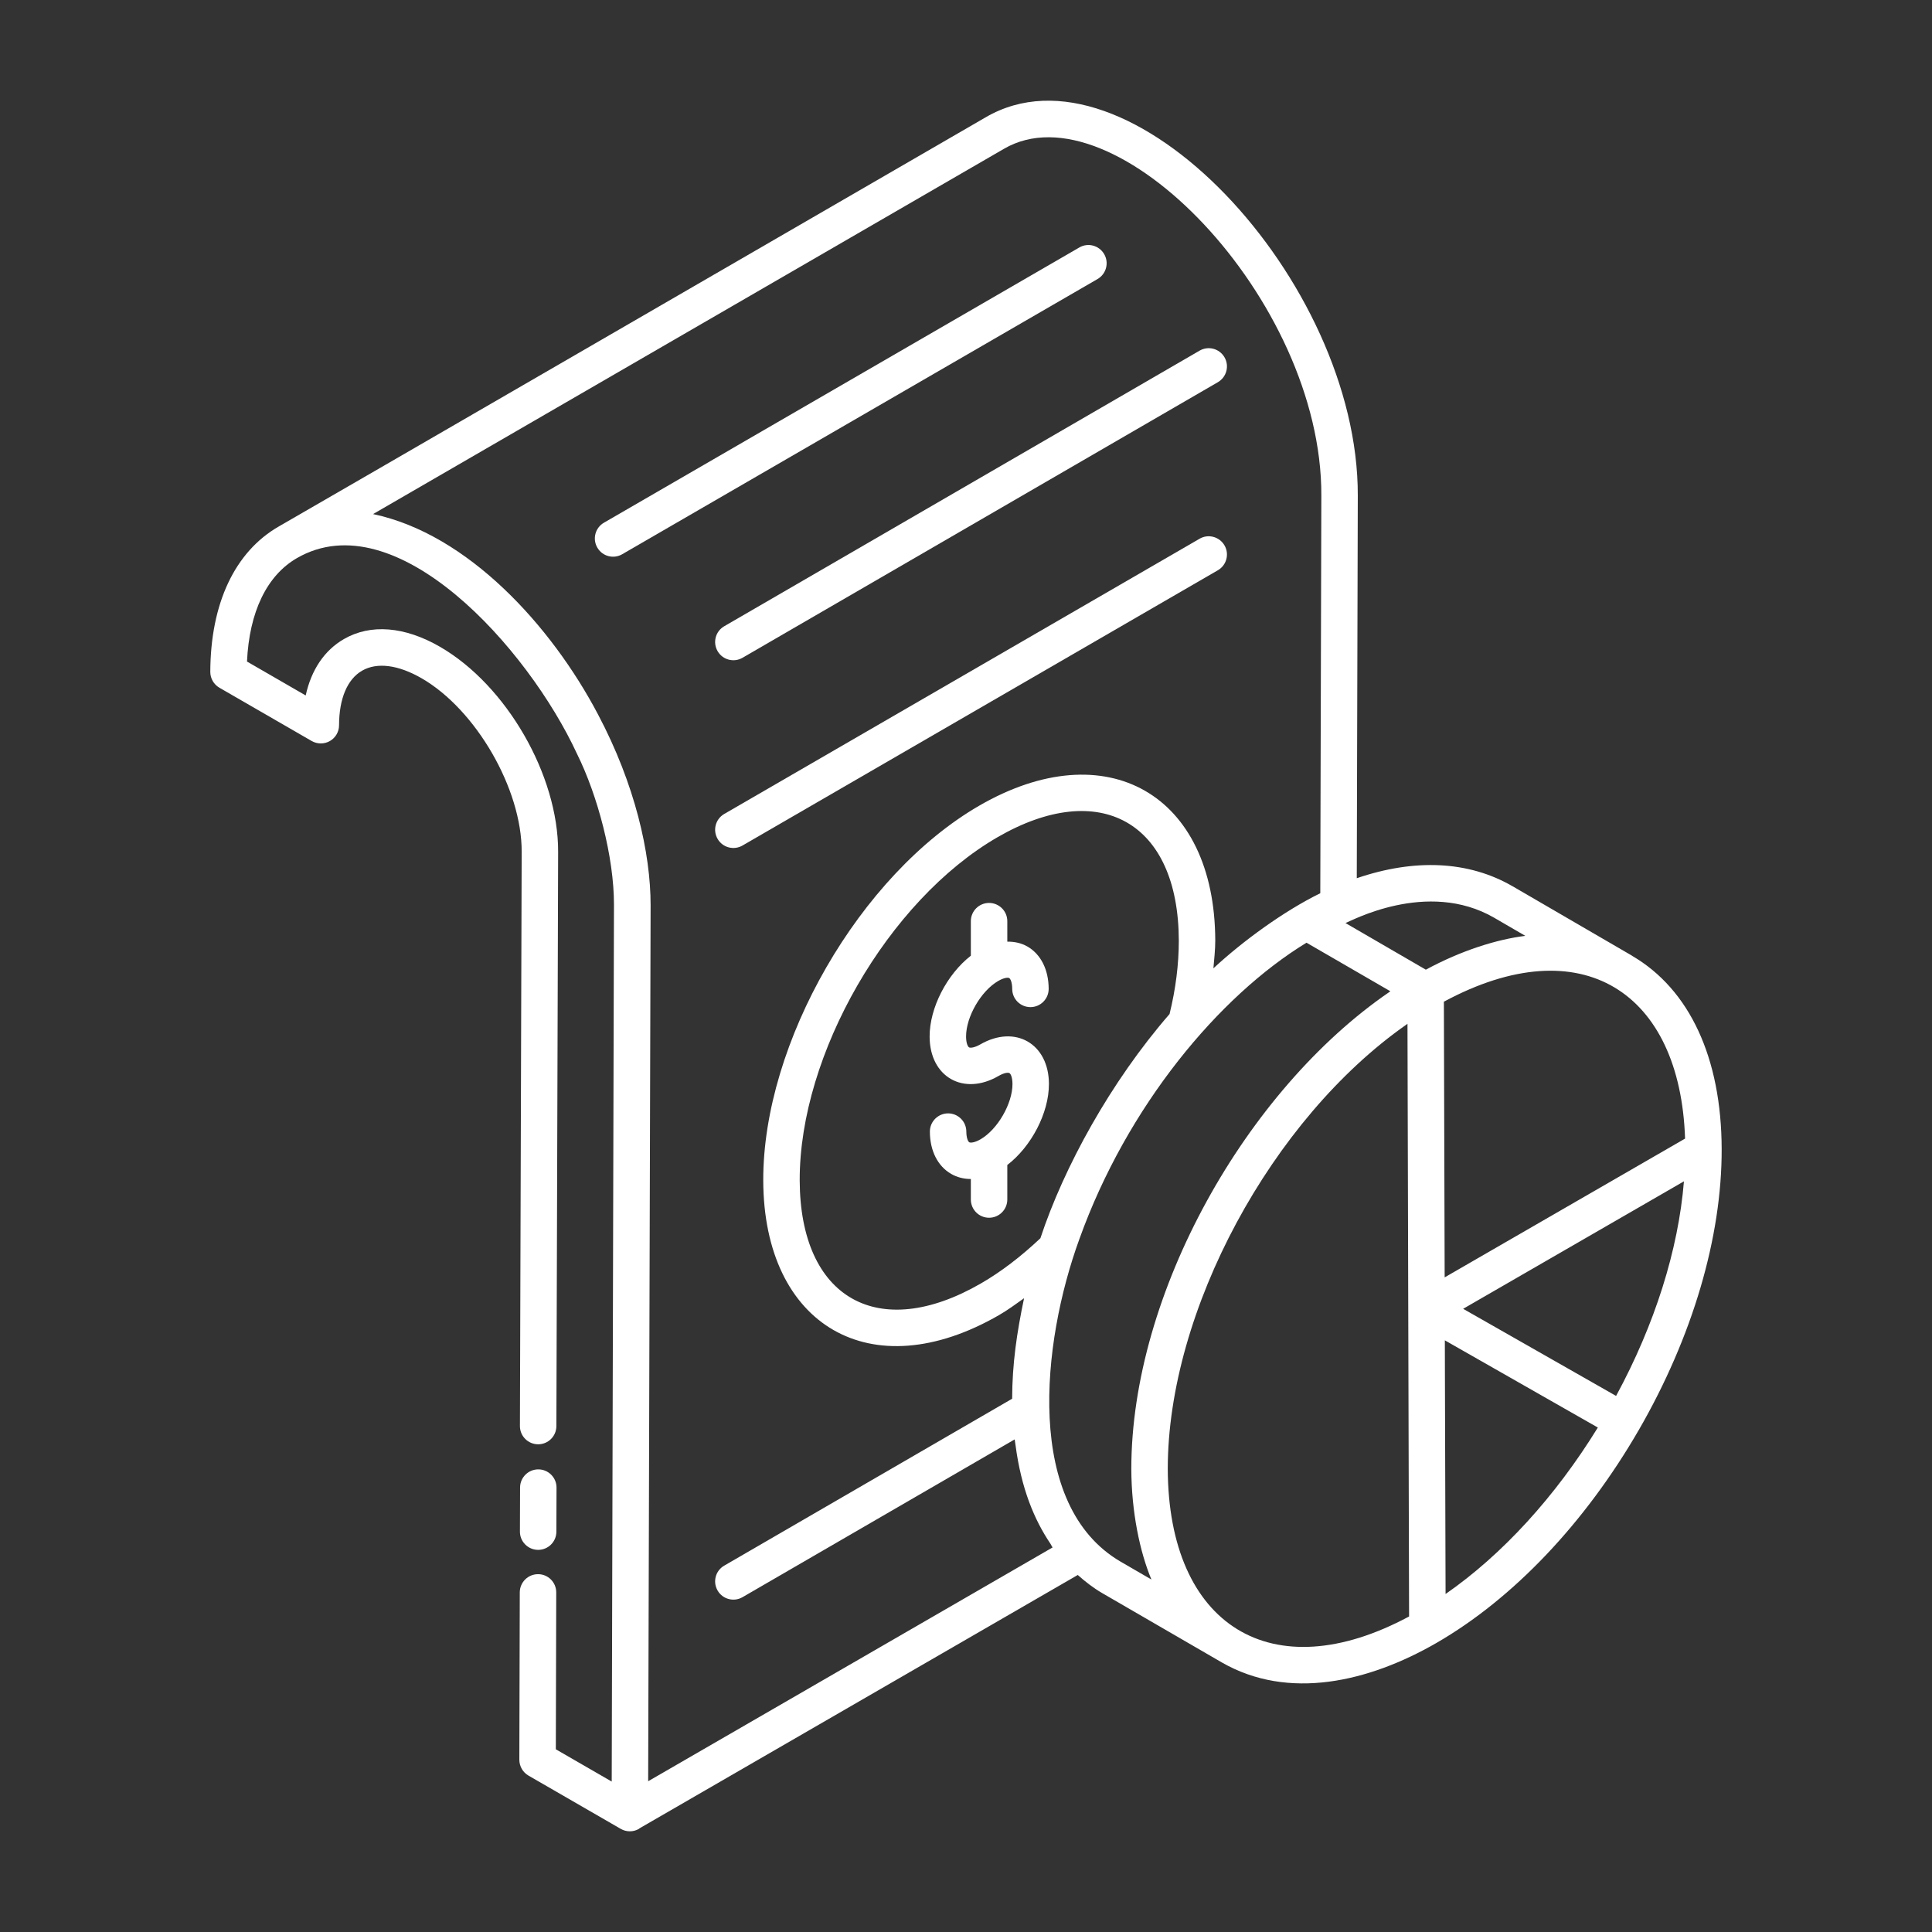
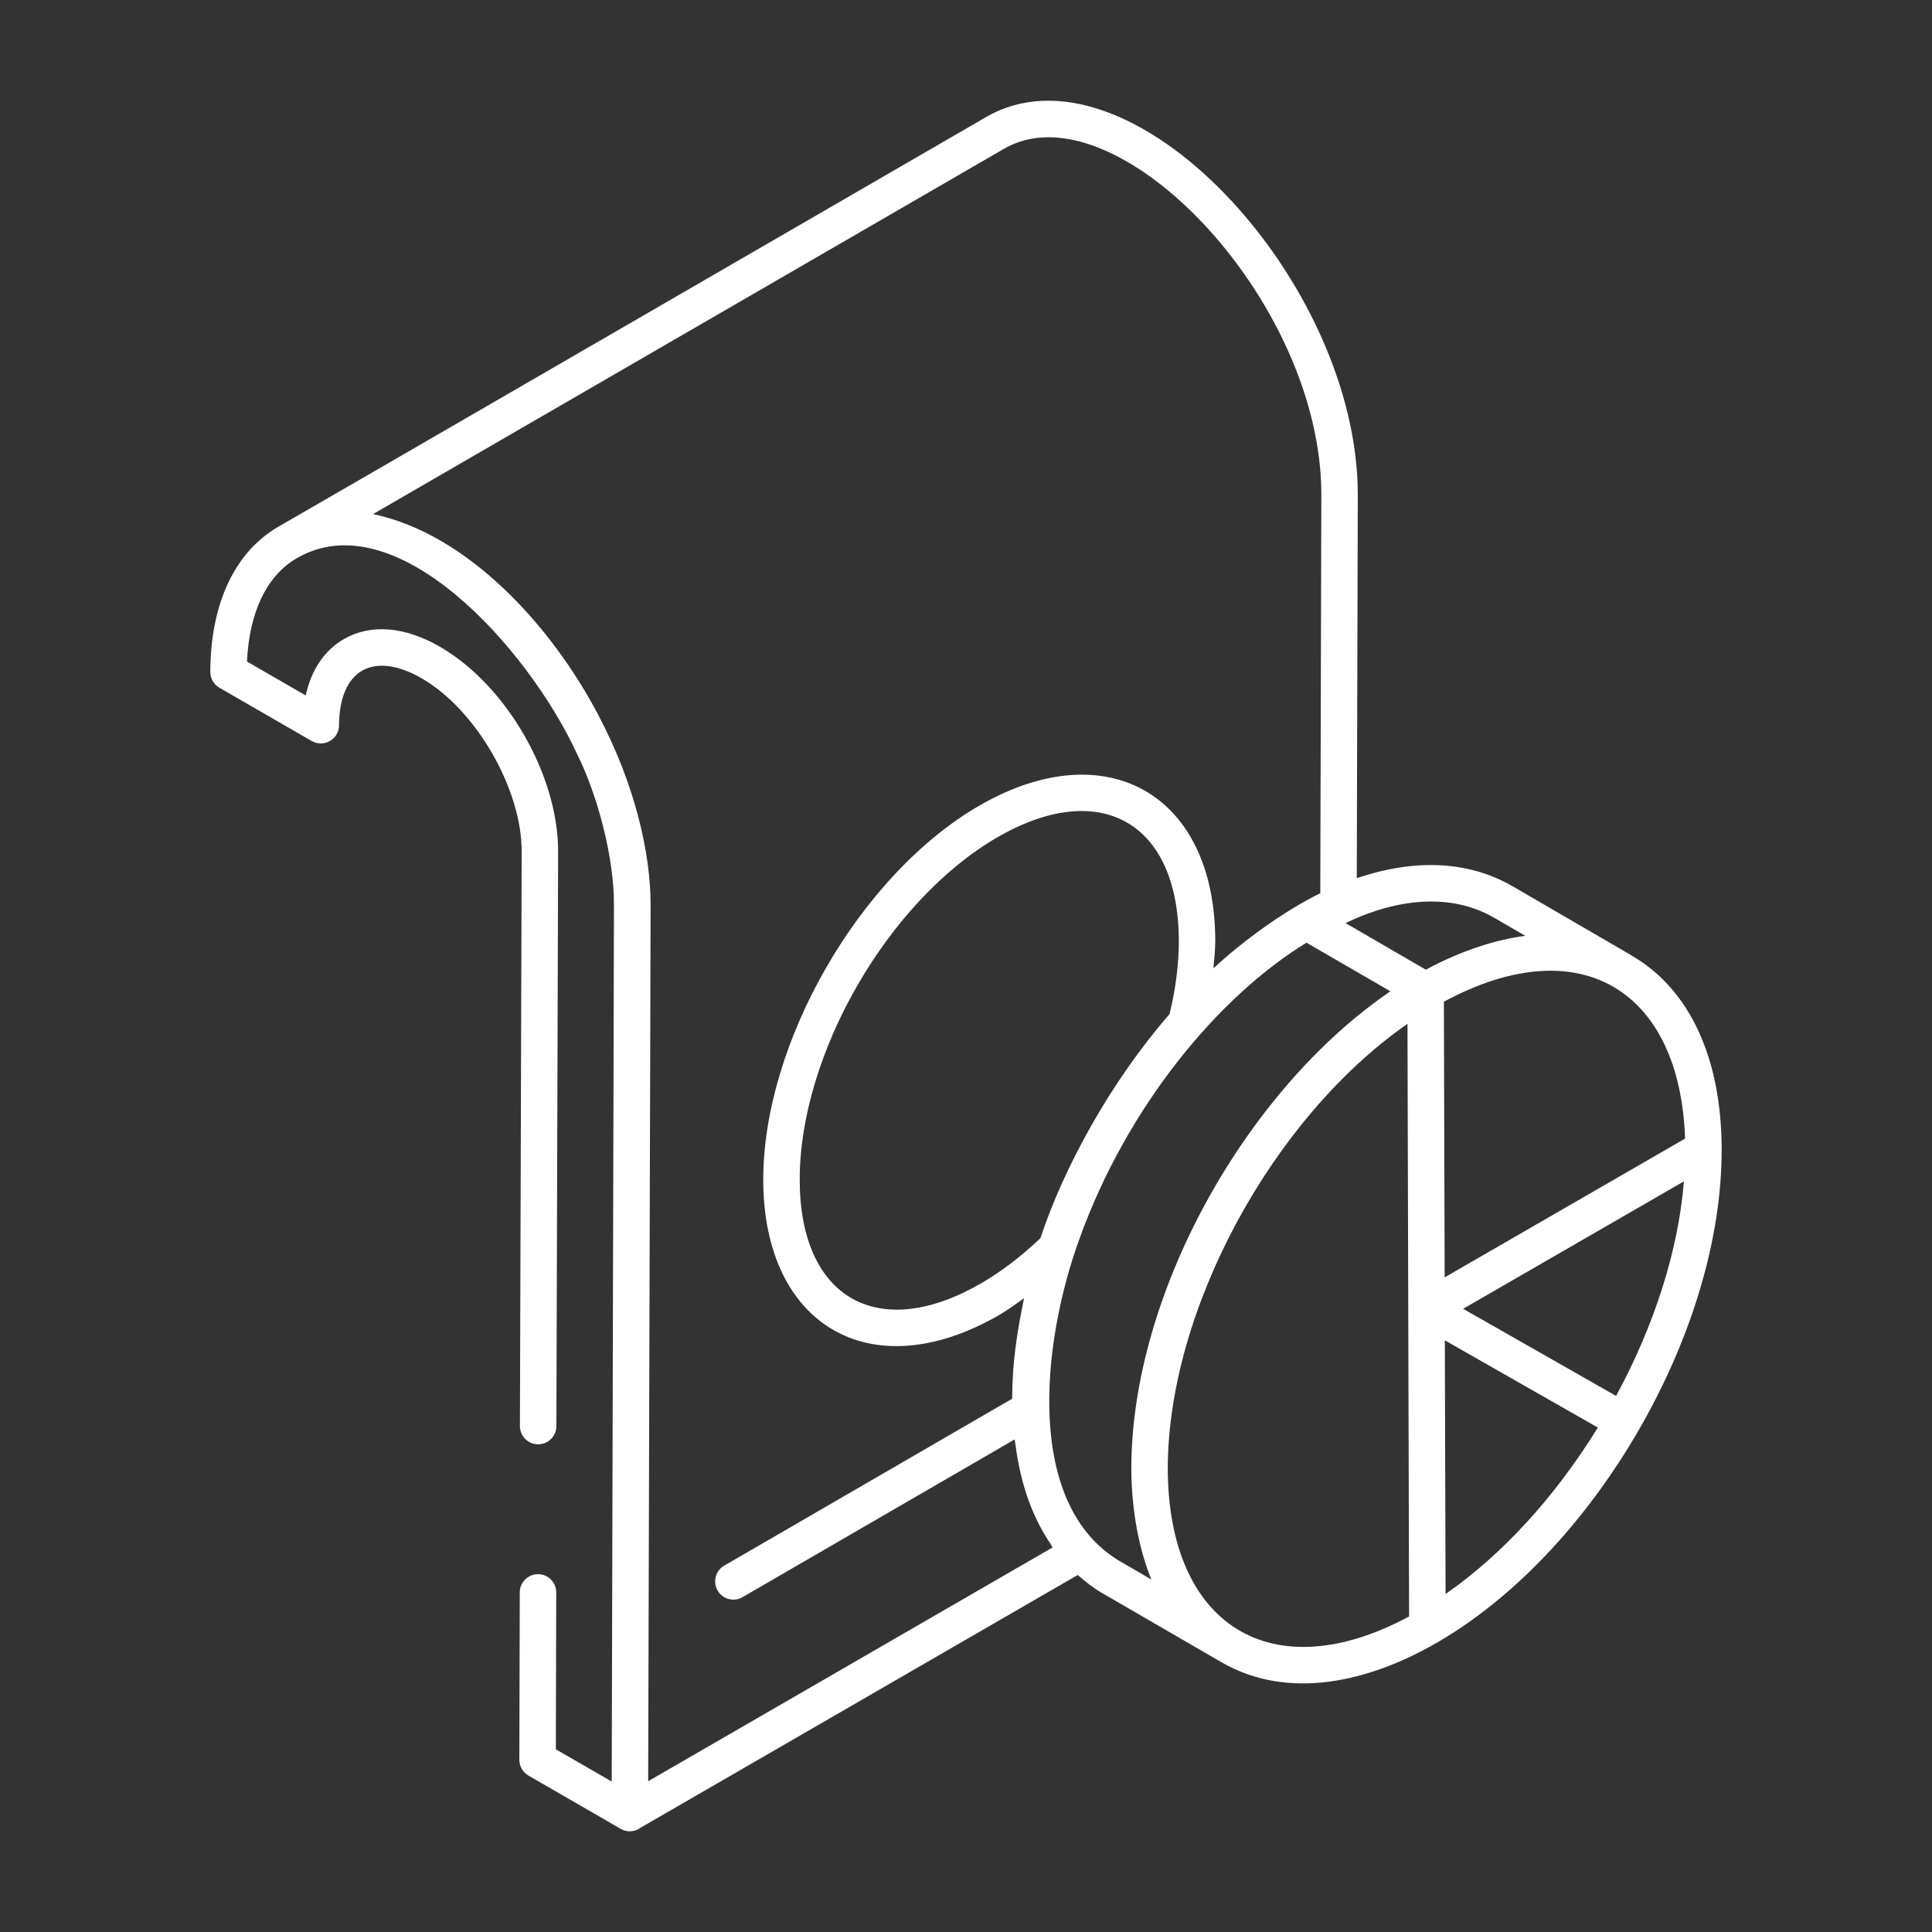
<svg xmlns="http://www.w3.org/2000/svg" viewBox="0 0 53.00 53.00" data-guides="{&quot;vertical&quot;:[],&quot;horizontal&quot;:[]}">
  <rect x="0" y="0" width="53.00" height="53.00" fill="#333333" stroke="none" />
  <defs />
-   <path fill="#ffffff" stroke="none" fill-opacity="1" stroke-width="1" stroke-opacity="1" color="rgb(51, 51, 51)" id="tSvg1704cb7683d" title="Path 44" d="M19.686 17.863C19.824 18.102 20.131 18.183 20.369 18.045C24.716 15.525 29.062 13.005 33.409 10.485C33.648 10.346 33.73 10.04 33.591 9.801C33.453 9.563 33.147 9.48 32.907 9.62C28.561 12.14 24.214 14.66 19.867 17.18C19.628 17.318 19.547 17.624 19.686 17.863Z" />
-   <path fill="#ffffff" stroke="none" fill-opacity="1" stroke-width="1" stroke-opacity="1" color="rgb(51, 51, 51)" id="tSvg91c87b75a9" title="Path 45" d="M30.291 6.972C30.152 6.732 29.846 6.649 29.607 6.79C25.261 9.306 20.914 11.823 16.568 14.339C16.329 14.477 16.247 14.784 16.386 15.022C16.527 15.266 16.835 15.341 17.069 15.204C21.415 12.688 25.762 10.171 30.108 7.655C30.348 7.516 30.429 7.21 30.291 6.972Z" />
-   <path fill="#ffffff" stroke="none" fill-opacity="1" stroke-width="1" stroke-opacity="1" color="rgb(51, 51, 51)" id="tSvg18e82852258" title="Path 46" d="M32.908 14.779C28.561 17.296 24.214 19.813 19.868 22.329C19.628 22.468 19.547 22.774 19.686 23.013C19.826 23.256 20.135 23.331 20.369 23.195C24.715 20.678 29.062 18.161 33.409 15.644C33.648 15.506 33.73 15.2 33.591 14.961C33.452 14.722 33.145 14.64 32.908 14.779Z" />
-   <path fill="#ffffff" stroke="none" fill-opacity="1" stroke-width="1" stroke-opacity="1" color="rgb(51, 51, 51)" id="tSvgaa14a418e9" title="Path 47" d="M14.762 42.517C14.762 42.517 14.763 42.517 14.763 42.517C15.039 42.517 15.262 42.294 15.263 42.019C15.264 41.616 15.265 41.213 15.267 40.81C15.268 40.534 15.044 40.31 14.768 40.309C14.768 40.309 14.767 40.309 14.767 40.309C14.491 40.309 14.268 40.532 14.267 40.807C14.265 41.21 14.264 41.613 14.263 42.016C14.262 42.292 14.486 42.516 14.762 42.517Z" />
-   <path fill="#ffffff" stroke="none" fill-opacity="1" stroke-width="1" stroke-opacity="1" color="rgb(51, 51, 51)" id="tSvg1393519ff98" title="Path 48" d="M26.89 28.652C26.728 28.745 26.616 28.751 26.584 28.732C26.551 28.713 26.502 28.619 26.502 28.435C26.5 27.895 26.912 27.183 27.383 26.911C27.544 26.818 27.651 26.812 27.686 26.831C27.718 26.851 27.767 26.945 27.768 27.13C27.768 27.405 27.992 27.628 28.268 27.628C28.268 27.628 28.268 27.628 28.269 27.628C28.545 27.627 28.768 27.403 28.768 27.127C28.766 26.601 28.554 26.178 28.184 25.965C28.018 25.87 27.83 25.83 27.633 25.832C27.633 25.644 27.633 25.457 27.633 25.27C27.633 24.994 27.409 24.77 27.133 24.77C26.856 24.77 26.633 24.994 26.633 25.27C26.633 25.586 26.633 25.902 26.633 26.217C25.98 26.727 25.5 27.643 25.502 28.438C25.505 29.546 26.434 30.071 27.39 29.518C27.552 29.424 27.659 29.418 27.692 29.439C27.726 29.457 27.774 29.553 27.775 29.737C27.776 30.275 27.366 30.985 26.897 31.255C26.734 31.349 26.625 31.354 26.59 31.336C26.558 31.317 26.51 31.224 26.509 31.042C26.508 30.767 26.285 30.543 26.009 30.543C26.009 30.543 26.008 30.543 26.008 30.543C25.732 30.544 25.508 30.768 25.509 31.045C25.511 31.568 25.723 31.99 26.092 32.203C26.255 32.297 26.439 32.343 26.633 32.343C26.633 32.531 26.633 32.719 26.633 32.906C26.633 33.182 26.856 33.406 27.133 33.406C27.409 33.406 27.633 33.182 27.633 32.906C27.633 32.59 27.633 32.275 27.633 31.959C28.291 31.453 28.777 30.532 28.775 29.734C28.772 28.633 27.851 28.097 26.89 28.652Z" />
  <path fill="#ffffff" stroke="none" fill-opacity="1" stroke-width="1" stroke-opacity="1" color="rgb(51, 51, 51)" id="tSvg1608c646735" title="Path 49" d="M44.775 26.222C44.771 26.22 44.77 26.217 44.766 26.215C44.764 26.213 44.762 26.212 44.76 26.211C43.672 25.579 42.584 24.947 41.497 24.314C41.496 24.314 41.496 24.314 41.496 24.314C40.294 23.616 38.815 23.547 37.22 24.092C37.23 20.593 37.239 17.093 37.248 13.594C37.265 7.701 30.959 0.928 27.038 3.219C20.496 7.006 8.845 13.756 7.647 14.443C6.442 15.137 5.775 16.554 5.769 18.432C5.769 18.611 5.864 18.776 6.019 18.866C6.863 19.353 7.707 19.841 8.551 20.328C8.705 20.416 8.896 20.417 9.051 20.328C9.205 20.239 9.301 20.075 9.301 19.896C9.303 19.164 9.528 18.632 9.934 18.398C10.345 18.162 10.924 18.237 11.568 18.608C13.06 19.47 14.316 21.647 14.311 23.363C14.295 28.615 14.279 33.867 14.263 39.12C14.262 39.395 14.485 39.62 14.762 39.621C14.762 39.621 14.763 39.621 14.763 39.621C15.039 39.621 15.262 39.398 15.263 39.123C15.279 33.87 15.295 28.618 15.311 23.366C15.317 21.266 13.893 18.795 12.068 17.742C11.102 17.184 10.167 17.108 9.435 17.531C8.899 17.84 8.54 18.376 8.386 19.078C7.849 18.768 7.313 18.458 6.776 18.148C6.838 16.788 7.32 15.786 8.146 15.31C10.861 13.745 14.483 17.767 15.831 20.684C16.394 21.82 16.846 23.513 16.843 24.825C16.836 27.284 16.866 15.917 16.781 48.873C16.27 48.578 15.759 48.283 15.248 47.988C15.252 46.553 15.255 45.119 15.259 43.685C15.26 43.409 15.037 43.184 14.761 43.184C14.76 43.184 14.76 43.184 14.759 43.184C14.484 43.184 14.26 43.407 14.259 43.682C14.255 45.213 14.251 46.744 14.247 48.274C14.247 48.453 14.342 48.619 14.497 48.709C15.341 49.196 16.185 49.684 17.029 50.171C17.183 50.26 17.373 50.26 17.528 50.171C17.534 50.168 17.536 50.161 17.542 50.157C21.55 47.84 25.558 45.523 29.566 43.206C29.774 43.391 29.994 43.562 30.236 43.703C30.302 43.741 29.698 43.391 33.514 45.603C35.347 46.659 37.551 46.139 39.405 45.071C39.406 45.071 39.406 45.07 39.406 45.07C39.407 45.069 39.408 45.07 39.408 45.069C41.51 43.856 43.48 41.782 44.956 39.229C44.956 39.229 44.956 39.229 44.956 39.229C44.957 39.229 44.957 39.229 44.957 39.228C46.43 36.677 47.237 33.939 47.23 31.519C47.223 29.022 46.351 27.143 44.775 26.222ZM46.226 31.235C44.267 32.366 42.307 33.497 40.348 34.628C40.109 34.766 39.87 34.904 39.631 35.042C39.631 34.941 39.608 26.98 39.61 27.479C43.398 25.439 46.093 27.223 46.226 31.235ZM40.994 25.179C40.994 25.179 40.994 25.179 40.994 25.179C41.277 25.343 41.56 25.508 41.844 25.673C41.073 25.768 40.094 26.07 39.115 26.601C39.013 26.542 36.791 25.253 36.91 25.321C37.01 25.297 39.143 24.104 40.994 25.179ZM17.781 48.864C17.803 40.853 17.826 32.843 17.848 24.832C17.848 23.402 17.422 21.52 16.405 19.598C15.117 17.152 12.828 14.652 10.245 14.105C10.242 14.104 10.238 14.103 10.235 14.102C16.003 10.763 21.772 7.423 27.54 4.083C30.555 2.324 36.264 8.203 36.248 13.591C36.238 17.229 36.229 20.866 36.219 24.504C35.217 24.995 34.091 25.818 33.287 26.564C33.309 26.309 33.338 26.052 33.338 25.802C33.338 25.802 33.338 25.801 33.338 25.801C33.327 21.779 30.345 20.091 26.868 22.099C23.588 23.994 20.928 28.607 20.938 32.383C20.949 36.361 23.892 38.107 27.409 36.075C27.637 35.943 27.865 35.777 28.093 35.614C27.896 36.551 27.768 37.41 27.766 38.371C25.133 39.897 22.5 41.423 19.867 42.95C19.628 43.088 19.547 43.394 19.686 43.633C19.824 43.872 20.131 43.953 20.369 43.815C22.858 42.372 25.346 40.929 27.835 39.487C27.842 39.544 27.852 39.598 27.86 39.654C28.017 40.834 28.37 41.687 28.816 42.348C28.837 42.38 28.852 42.419 28.875 42.451C25.177 44.588 21.479 46.726 17.781 48.864ZM28.541 33.968C28.002 34.477 27.454 34.894 26.908 35.209C24.094 36.835 21.947 35.62 21.938 32.38C21.929 28.924 24.365 24.701 27.368 22.965C30.166 21.349 32.329 22.541 32.338 25.803C32.338 26.456 32.252 27.133 32.084 27.818C30.467 29.68 29.186 32.015 28.541 33.968ZM30.739 42.839C28.103 41.297 28.568 36.853 29.609 33.994C30.919 30.341 33.443 27.323 35.841 25.861C35.997 25.951 38.269 27.267 38.141 27.193C38.129 27.201 38.118 27.211 38.106 27.219C34.192 29.905 31.035 35.469 31.035 40.297C31.039 41.48 31.269 42.571 31.586 43.33C31.303 43.166 31.021 43.002 30.739 42.839ZM32.035 40.295C32.035 35.955 34.885 30.691 38.586 28.104C38.594 28.098 38.602 28.091 38.611 28.085C38.613 28.826 38.654 44.144 38.655 44.344C34.886 46.371 32.049 44.592 32.035 40.295ZM39.656 43.728C39.65 41.707 39.644 39.686 39.638 37.664C39.637 37.366 39.637 37.067 39.636 36.769C41.035 37.566 42.434 38.363 43.833 39.161C42.663 41.062 41.21 42.649 39.656 43.728ZM44.334 38.294C42.935 37.498 41.537 36.701 40.138 35.904C41.969 34.847 43.8 33.79 45.631 32.733C45.819 32.624 46.007 32.516 46.195 32.407C46.041 34.288 45.396 36.334 44.334 38.294Z" />
</svg>